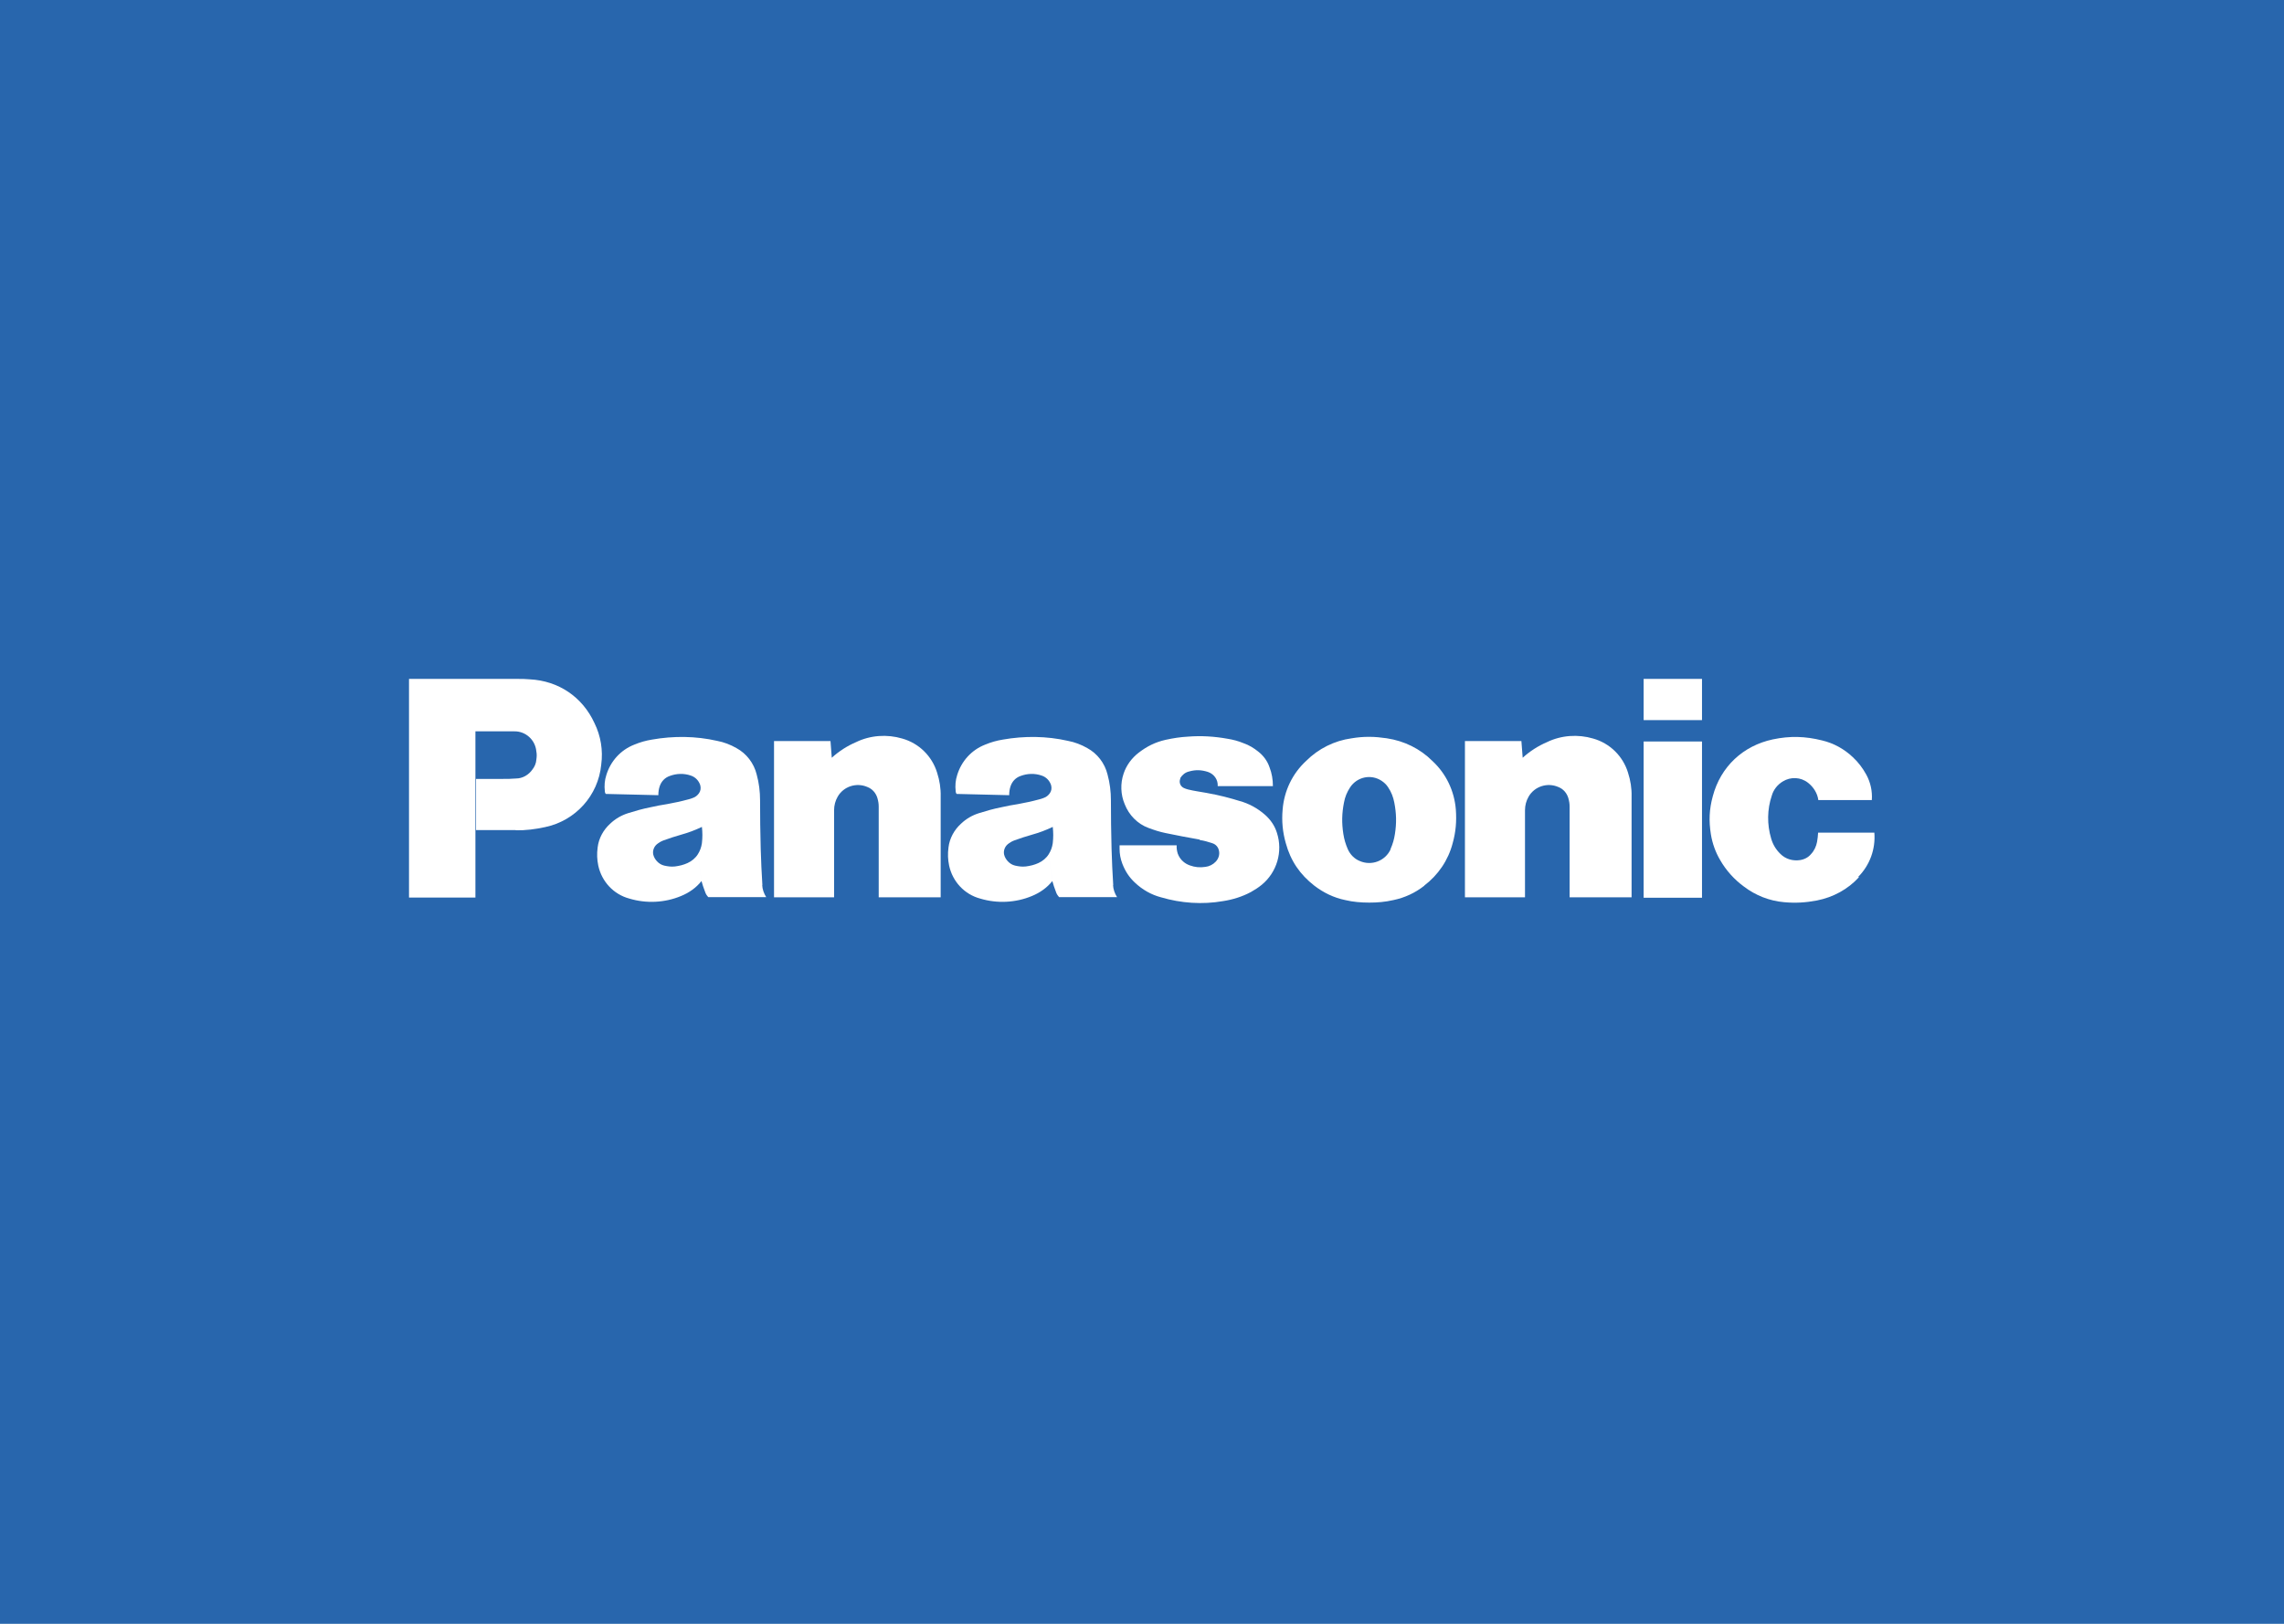
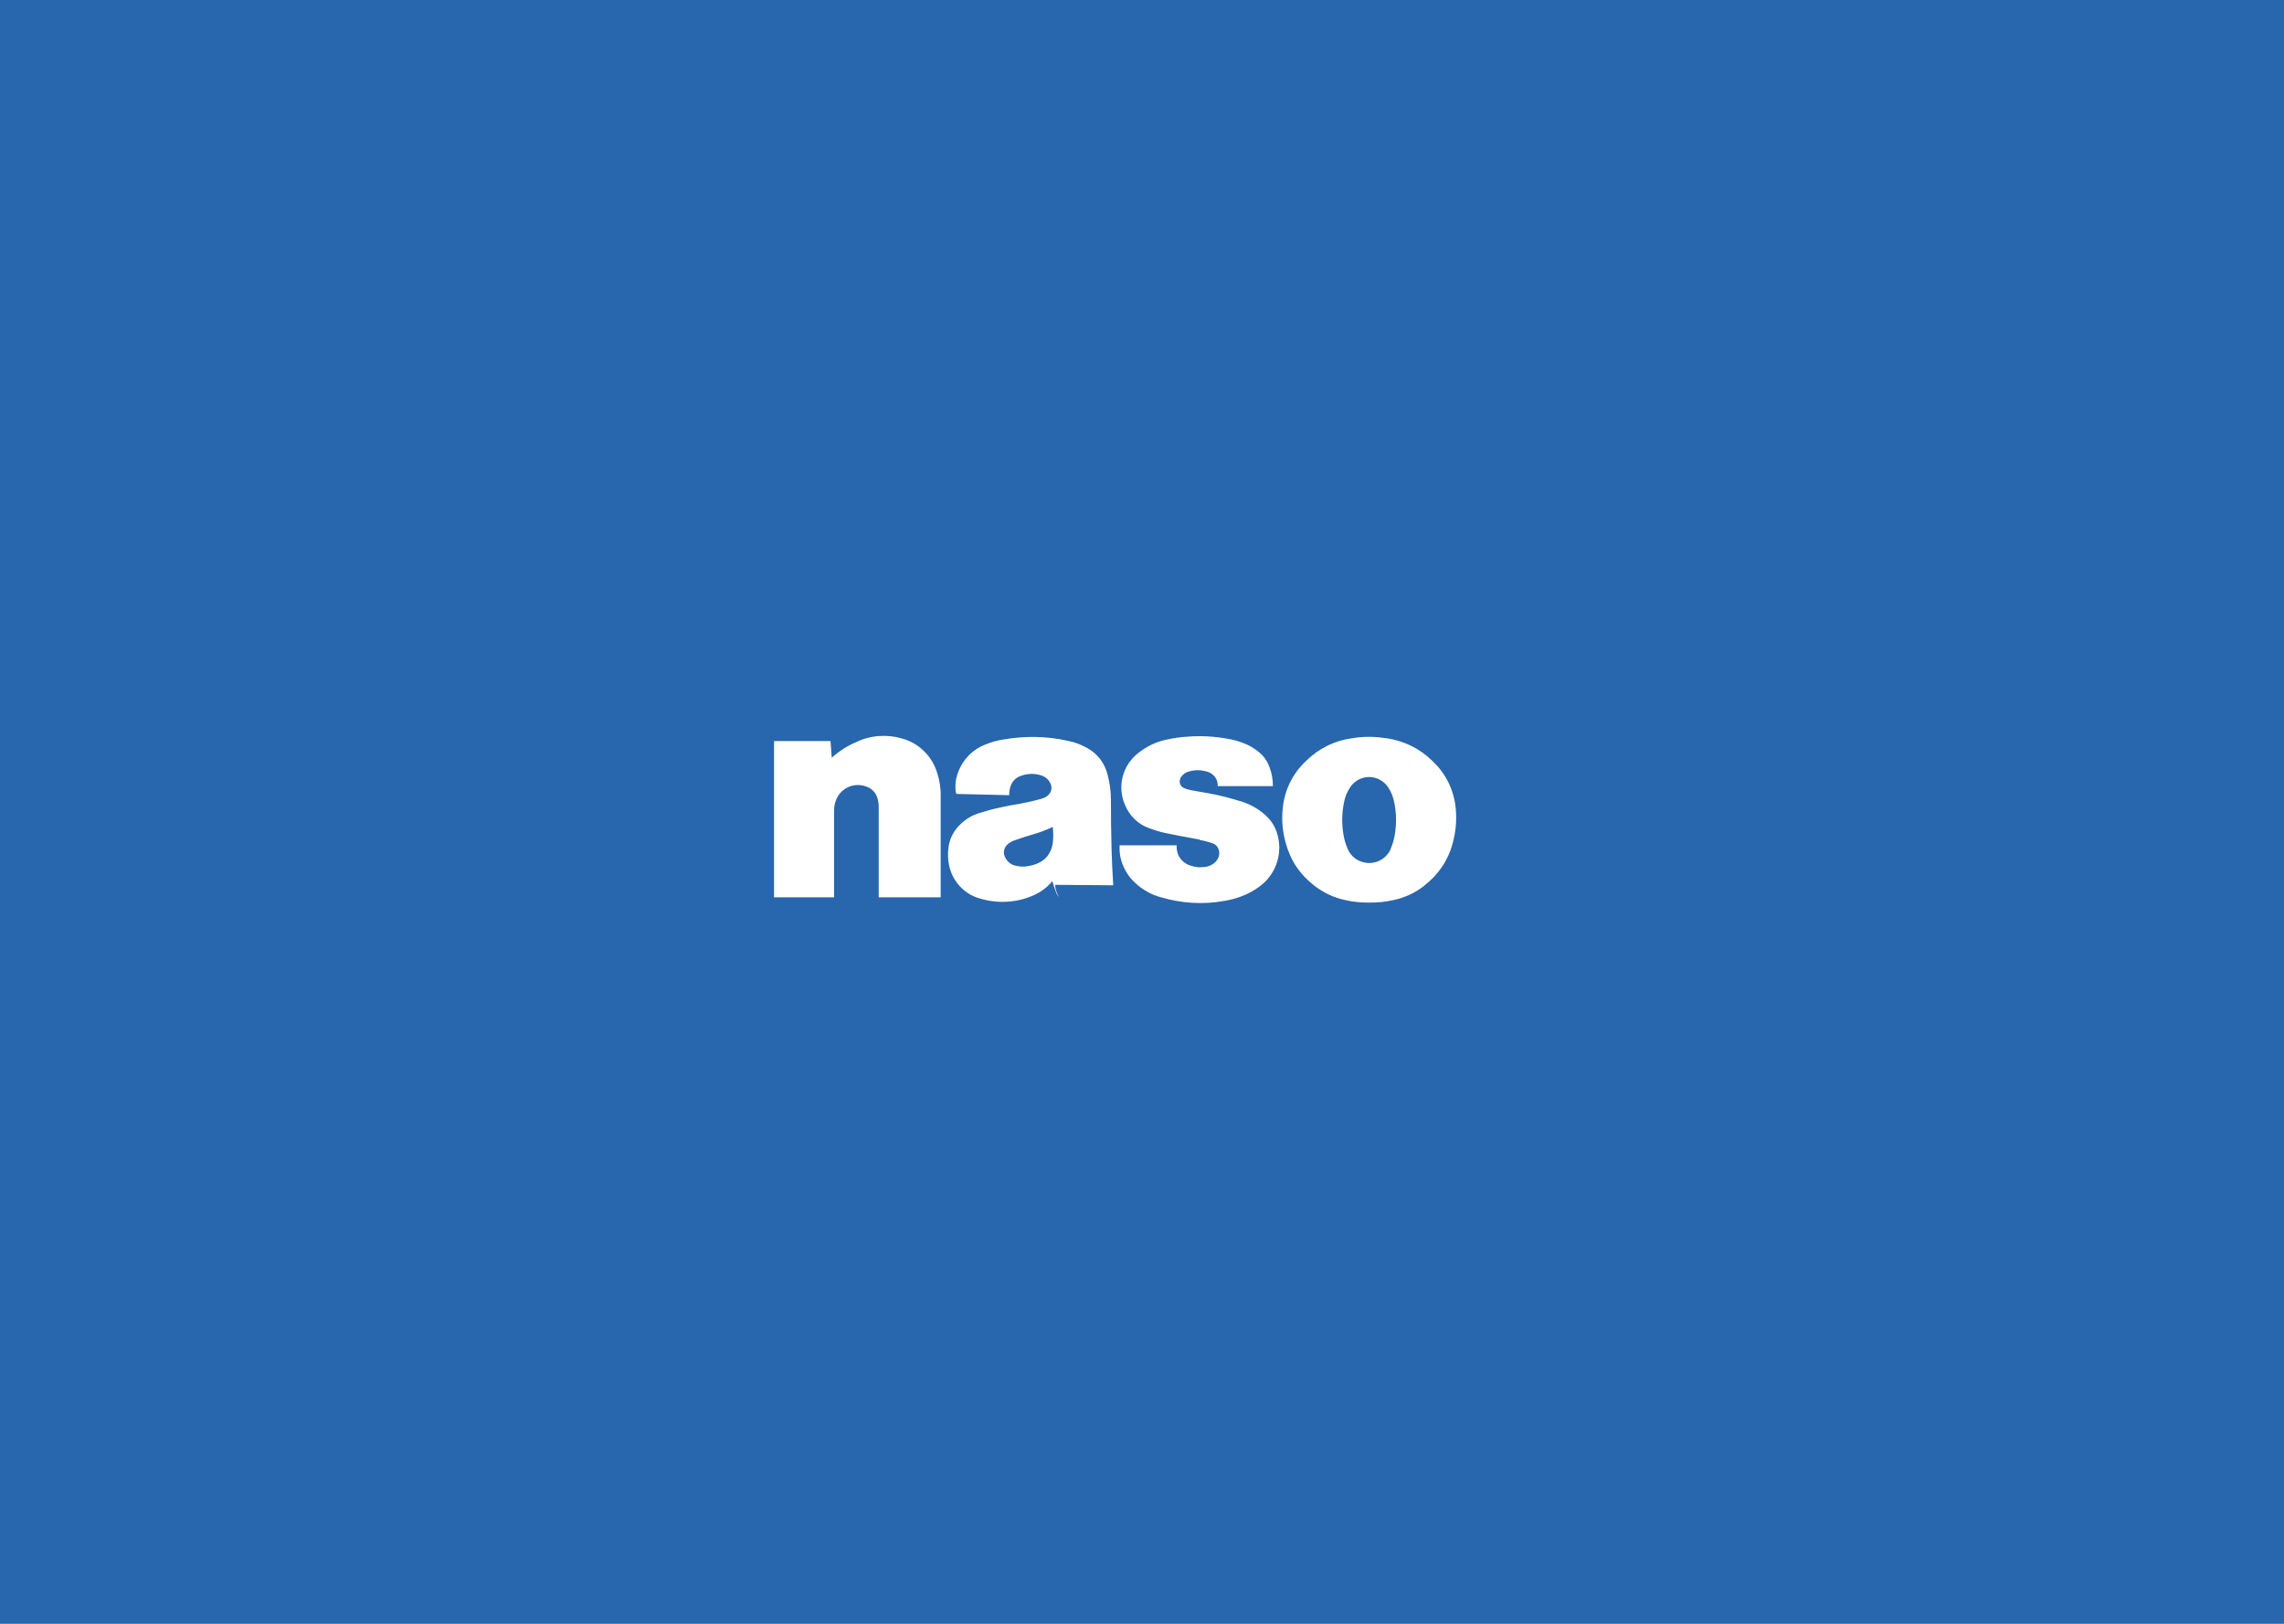
<svg xmlns="http://www.w3.org/2000/svg" id="Capa_1" data-name="Capa 1" version="1.1" viewBox="0 0 1080 768">
  <defs>
    <style>
      .cls-1 {
        fill: #2866ad;
      }

      .cls-1, .cls-2 {
        stroke-width: 0px;
      }

      .cls-2 {
        fill: #fff;
      }
    </style>
  </defs>
  <rect class="cls-1" y="0" width="1080" height="768" />
  <g>
-     <path class="cls-2" d="M244,392.6h-18.9v-24.2h12.3c2.4,0,4.4,0,6.6-.2,3.1,0,6-1.7,7.8-4.3,1-1.3,1.7-2.9,1.8-4.5.2-1.4.3-2.6,0-4.1-.5-5.4-5.1-9.5-10.4-9.4h-18.4v78.6h-31.4v-103.4h51.3c2,0,3.7,0,5.8.2,13.6.7,24.9,8.3,30.6,20.7,3,6.1,4.1,12.9,3.2,19.6-1.4,14.7-12.2,26.6-26.6,29.6-4.6,1-9.2,1.6-14,1.5" />
-     <path id="a" class="cls-2" d="M360.5,418.7c-.4-6.1-.6-11.2-.8-17.4-.2-8-.3-14.8-.3-22.8,0-4.1-.5-8.2-1.6-12.2-1.3-5.3-4.8-9.9-9.6-12.5-2.8-1.6-5.9-2.8-9.1-3.4-10.1-2.3-20.6-2.4-30.8-.6-3,.5-5.5,1.2-8.4,2.4-6.4,2.5-11.2,7.8-13.2,14.4-.8,2.4-1,5.1-.7,7.6,0,.5.2.9.4,1.3l24.9.6c0-1.5.2-3,.7-4.4.8-2.2,2.4-3.9,4.7-4.7,3.2-1.2,6.7-1.3,9.9-.2,2.2.7,3.8,2.4,4.5,4.5.4,1.4.2,2.8-.6,3.9-.7,1-1.7,1.8-2.9,2.2-.7.3-1.4.5-2.2.7-3.3.9-6.6,1.6-9.9,2.2-2.8.4-5.1.9-7.9,1.5-3.6.7-7.1,1.7-10.6,2.8-3.2,1-6.1,2.7-8.5,5-3.2,2.9-5.4,6.9-5.9,11.2-.4,3.1-.3,5.7.3,8.6,1.6,7.5,7.2,13.6,14.7,15.6,8,2.4,16.7,2,24.4-1.2,3.7-1.5,7.2-3.9,9.7-7.1l-1.7-12.7c-1.1,1.8-2.9,3.3-4.9,4.2-2,.9-3.7,1.3-5.9,1.6-1.8.2-3.3,0-5.1-.4-1.3-.3-2.5-1-3.5-2.1-.8-.9-1.4-1.9-1.7-3.1-.4-1.8.3-3.7,1.7-4.9,1-.8,2-1.4,3.1-1.8,2.7-1,5.5-1.9,8.3-2.7,3.6-1,6.5-2.1,9.9-3.7.3,2.7.3,5,0,7.7-.3,2-.9,3.6-1.9,5.2l1.7,12.7c.5,1.8,1,3.3,1.7,5.1.3,1,.8,1.7,1.5,2.5h27.4c-1.1-1.7-1.8-3.7-1.9-5.8" />
    <path id="b" class="cls-2" d="M393.3,358.4c3.4-3.1,7.3-5.6,11.5-7.4,6.8-3.3,14.7-3.8,21.8-1.7,7.9,2.2,14.1,8.3,16.5,16.1,1.2,3.7,1.8,7.5,1.7,11.3v47.7h-29.3v-42.9c0-1.4-.2-2.6-.6-4-.7-2.4-2.4-4.4-4.8-5.3-5.1-2.2-11.2-.3-14,4.6-1.1,1.9-1.7,4.1-1.7,6.4v41.2h-28.4v-73.9h26.7l.6,7.8" />
-     <path id="a-2" class="cls-2" d="M526.4,418.7c-.4-6.1-.6-11.2-.8-17.4-.2-8-.3-14.8-.3-22.8,0-4.1-.5-8.2-1.6-12.2-1.3-5.3-4.8-9.9-9.6-12.5-2.8-1.6-5.9-2.8-9.1-3.4-10.1-2.3-20.6-2.4-30.8-.6-3,.5-5.5,1.2-8.4,2.4-6.4,2.5-11.2,7.8-13.2,14.4-.8,2.4-1,5.1-.7,7.6,0,.5.2.9.4,1.3l24.9.6c0-1.5.2-3,.7-4.4.8-2.2,2.4-3.9,4.7-4.7,3.2-1.2,6.7-1.3,9.9-.2,2.2.7,3.8,2.4,4.5,4.5.4,1.4.2,2.8-.6,3.9-.7,1-1.7,1.8-2.9,2.2-.7.3-1.4.5-2.2.7-3.3.9-6.6,1.6-9.9,2.2-2.8.4-5.1.9-7.9,1.5-3.6.7-7.1,1.7-10.6,2.8-3.2,1-6.1,2.7-8.5,5-3.2,2.9-5.4,6.9-5.9,11.2-.4,3.1-.3,5.7.3,8.6,1.6,7.5,7.2,13.6,14.7,15.6,8,2.4,16.7,2,24.4-1.2,3.7-1.5,7.2-3.9,9.7-7.1l-1.7-12.7c-1.1,1.8-2.9,3.3-4.9,4.2-2,.9-3.7,1.3-5.9,1.6-1.8.2-3.3,0-5.1-.4-1.3-.3-2.5-1-3.5-2.1-.8-.9-1.4-1.9-1.7-3.1-.4-1.8.3-3.7,1.7-4.9,1-.8,2-1.4,3.1-1.8,2.7-1,5.5-1.9,8.3-2.7,3.6-1,6.5-2.1,9.9-3.7.3,2.7.3,5,0,7.7-.3,2-.9,3.6-1.9,5.2l1.7,12.7c.5,1.8,1,3.3,1.7,5.1.3,1,.8,1.7,1.5,2.5h27.4c-1.1-1.7-1.8-3.7-1.9-5.8" />
+     <path id="a-2" class="cls-2" d="M526.4,418.7c-.4-6.1-.6-11.2-.8-17.4-.2-8-.3-14.8-.3-22.8,0-4.1-.5-8.2-1.6-12.2-1.3-5.3-4.8-9.9-9.6-12.5-2.8-1.6-5.9-2.8-9.1-3.4-10.1-2.3-20.6-2.4-30.8-.6-3,.5-5.5,1.2-8.4,2.4-6.4,2.5-11.2,7.8-13.2,14.4-.8,2.4-1,5.1-.7,7.6,0,.5.2.9.4,1.3l24.9.6c0-1.5.2-3,.7-4.4.8-2.2,2.4-3.9,4.7-4.7,3.2-1.2,6.7-1.3,9.9-.2,2.2.7,3.8,2.4,4.5,4.5.4,1.4.2,2.8-.6,3.9-.7,1-1.7,1.8-2.9,2.2-.7.3-1.4.5-2.2.7-3.3.9-6.6,1.6-9.9,2.2-2.8.4-5.1.9-7.9,1.5-3.6.7-7.1,1.7-10.6,2.8-3.2,1-6.1,2.7-8.5,5-3.2,2.9-5.4,6.9-5.9,11.2-.4,3.1-.3,5.7.3,8.6,1.6,7.5,7.2,13.6,14.7,15.6,8,2.4,16.7,2,24.4-1.2,3.7-1.5,7.2-3.9,9.7-7.1l-1.7-12.7c-1.1,1.8-2.9,3.3-4.9,4.2-2,.9-3.7,1.3-5.9,1.6-1.8.2-3.3,0-5.1-.4-1.3-.3-2.5-1-3.5-2.1-.8-.9-1.4-1.9-1.7-3.1-.4-1.8.3-3.7,1.7-4.9,1-.8,2-1.4,3.1-1.8,2.7-1,5.5-1.9,8.3-2.7,3.6-1,6.5-2.1,9.9-3.7.3,2.7.3,5,0,7.7-.3,2-.9,3.6-1.9,5.2l1.7,12.7c.5,1.8,1,3.3,1.7,5.1.3,1,.8,1.7,1.5,2.5c-1.1-1.7-1.8-3.7-1.9-5.8" />
    <path class="cls-2" d="M567.3,397.3c2.1.3,3.8.8,5.9,1.5,1.7.5,2.9,1.9,3.2,3.6.4,1.8-.2,3.7-1.5,5.1-1.3,1.4-3.1,2.3-4.9,2.5-2.6.4-4.9.2-7.4-.7-1.1-.4-2.2-1-3.1-1.8-1.2-1-2.1-2.4-2.6-3.8-.4-1.3-.6-2.6-.5-3.9h-27v1.6c0,2.5.4,4.7,1.3,7.1,1.4,3.6,3.2,6.4,6,9,3.5,3.3,7.7,5.7,12.3,6.9,9.5,2.8,19.5,3.5,29.3,1.8,4.6-.7,9.1-2.1,13.2-4.3,1.8-1,3.5-2.1,5.1-3.4,7.2-5.9,10.1-15.7,7.2-24.6-1-3.3-3-6.2-5.6-8.5-3.5-3.1-7.7-5.4-12.2-6.6l-3-.9c-5.5-1.6-11.1-2.7-16.7-3.6-1.6-.3-3-.5-4.5-.9-.7-.2-1.4-.4-2-.7-1.7-.8-2.4-2.7-1.7-4.4h0v-.3c1-1.6,2.4-2.7,4.1-3.1,3.1-.9,5.9-.8,9,.2,2.9,1,4.8,3.7,4.6,6.7h26.1c0-3.1-.5-6.1-1.6-8.9-1-3-2.9-5.5-5.3-7.4-2.1-1.7-4.4-3.1-7-4-2.4-1-5-1.7-7.6-2.1-6.1-1.1-12.4-1.5-18.6-1-3.7.2-6.9.7-10.6,1.5-4.9,1.1-8.9,3.1-12.9,6.2-3.2,2.5-5.7,5.9-7,9.8-1.6,4.7-1.4,9.9.5,14.4,2,5.2,6.1,9.4,11.3,11.3,2.7,1,5.1,1.8,8,2.4,5.7,1.2,10.6,2.1,16.2,3.1M655.9,349.2c-3-.4-5.4-.7-8.4-.7s-5.4.2-8.4.7c-8.1,1.1-15.7,4.9-21.5,10.7-6.5,6-10.4,14.2-11.1,23-.5,5.3,0,10.7,1.5,15.9,2.3,8.4,6.7,14.8,13.5,20.1,4.3,3.3,9.2,5.7,14.6,6.8,3.7.9,7.6,1.2,11.4,1.2s7.5-.3,11.4-1.2c5.3-1.1,10.3-3.4,14.6-6.8l-15.9-17.3c-2.5,5.6-9.1,8.1-14.7,5.6h0c-2.5-1-4.5-3.1-5.6-5.6-1-2.3-1.7-4.6-2.1-7.2-.8-5.2-.7-9.7.3-14.8.5-2.7,1.4-4.9,2.9-7.2,3.3-5,9.9-6.4,14.9-3.1,1.2.8,2.3,1.8,3.1,3.1,1.5,2.2,2.4,4.6,2.9,7.2,1,5.1,1.1,9.7.3,14.8-.4,2.6-1,4.7-2.1,7.2l15.9,17.3c6.6-5,11.4-12,13.5-20.1,1.5-5.4,1.9-10.3,1.5-15.9-.7-8.8-4.6-17-11.1-23-5.8-5.8-13.4-9.5-21.5-10.7" />
-     <path id="b-2" class="cls-2" d="M720,358.4c3.4-3.1,7.3-5.6,11.5-7.4,6.8-3.3,14.7-3.8,21.8-1.7,7.9,2.2,14.1,8.3,16.5,16.1,1.2,3.7,1.8,7.5,1.7,11.3v47.7h-29.3v-42.9c0-1.4-.2-2.6-.6-4-.7-2.4-2.4-4.4-4.8-5.3-5.1-2.2-11.2-.3-14,4.6-1.1,1.9-1.7,4.1-1.7,6.4v41.2h-28.4v-73.9h26.7l.6,7.8" />
-     <path class="cls-2" d="M777.2,321.1v19.5h27.6v-19.5h-27.6ZM777.2,350.7v73.9h27.6v-73.9h-27.6ZM879,414.9c-5.2,5.7-12.2,9.5-19.9,11-5.3,1-10,1.3-15.5.8-6.9-.6-13.5-3.2-19-7.4-4.5-3.3-8.4-7.6-11.2-12.5-2.2-3.7-3.7-7.9-4.4-12.2-1-6.3-.8-11.8.9-18,3.7-14,14.3-23.9,28.4-26.9,8.1-1.7,15.3-1.5,23.3.5,5.5,1.3,10.5,4.1,14.5,7.9,2.6,2.4,4.7,5.2,6.4,8.3,2,3.7,2.9,7.8,2.6,12h-25.3c-.4-3.2-2.3-6.2-4.9-8.2-3.4-2.7-8.2-2.9-11.9-.6-2.5,1.5-4.4,3.9-5.2,6.7-2.2,6.5-2.3,13.6-.3,20.3.8,2.8,2.3,5.3,4.4,7.3,2.4,2.4,5.8,3.4,9.2,2.9,2.1-.3,4-1.3,5.3-2.9,1.5-1.6,2.4-3.6,2.8-5.7.3-1.6.4-2.9.5-4.4h26.6c.6,7.8-2.1,15.3-7.6,20.9" />
  </g>
</svg>